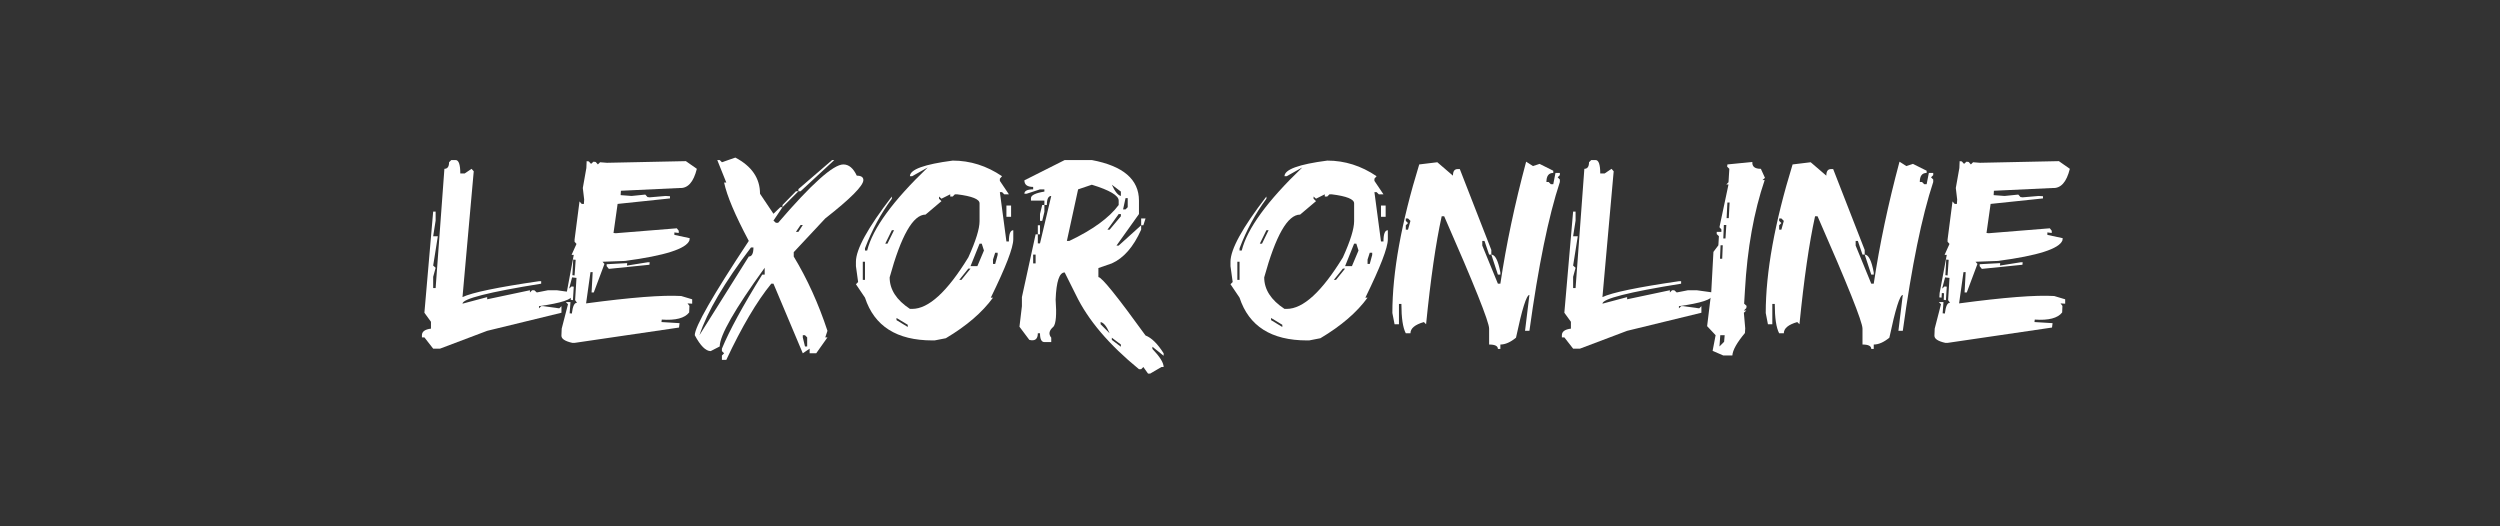
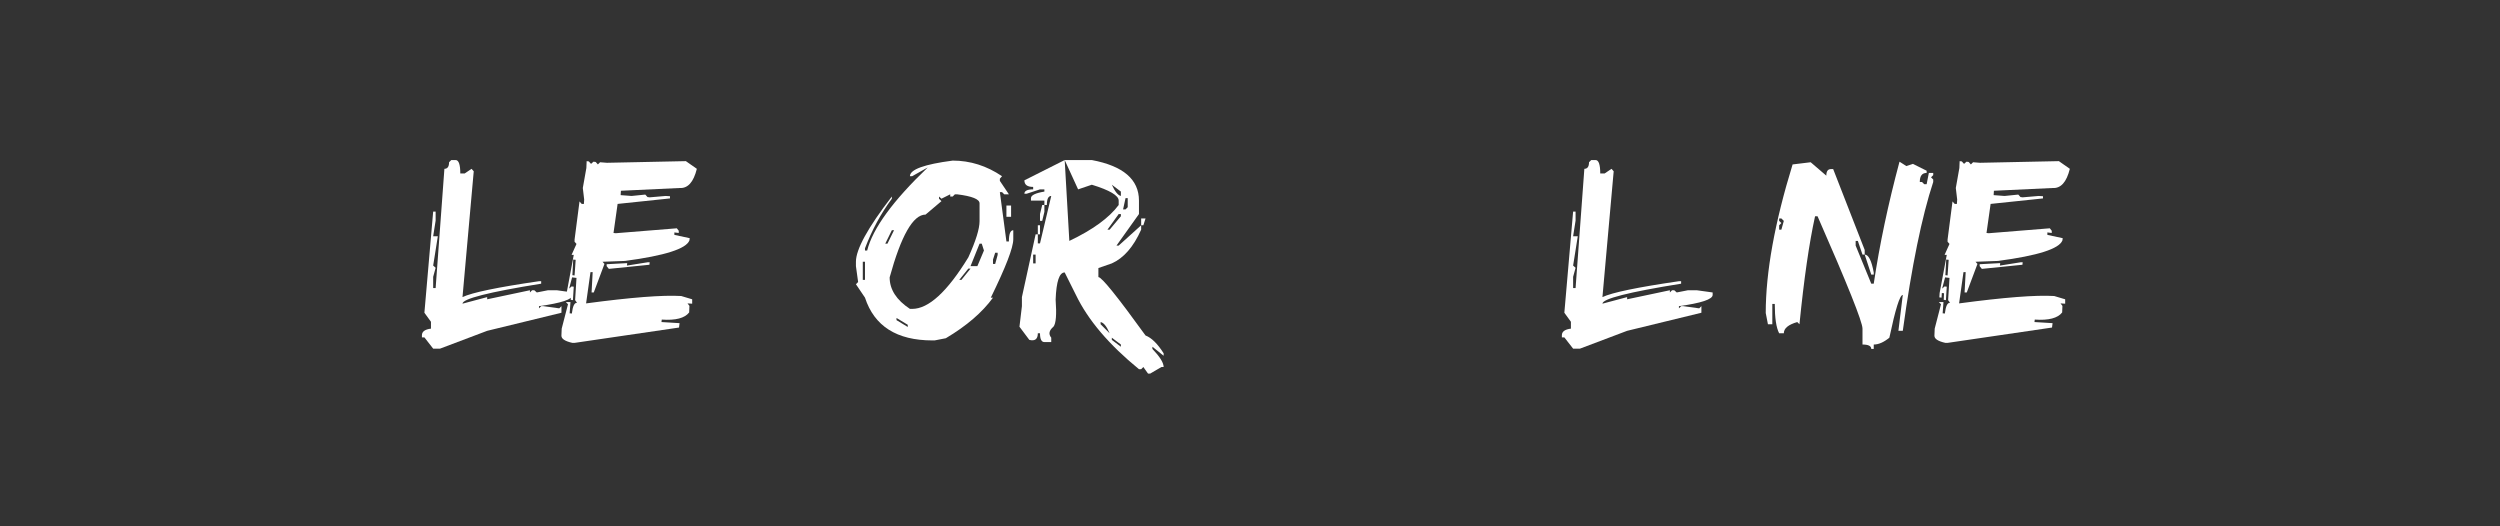
<svg xmlns="http://www.w3.org/2000/svg" width="190" zoomAndPan="magnify" viewBox="0 0 142.5 30" height="40" preserveAspectRatio="xMidYMid meet" version="1.0">
  <rect x="0" y="0" width="142.5" height="30" fill="#333333" stroke="none" />
  <defs>
    <g />
  </defs>
  <g fill="#ffffff" fill-opacity="1">
    <g transform="translate(24.003, 19.232)">
      <g>
        <path d="M 1.969 -10.109 C 2.145 -10.109 2.234 -9.852 2.234 -9.344 L 2.484 -9.344 L 2.875 -9.609 L 3 -9.469 L 2.359 -2.297 C 2.898 -2.555 4.352 -2.859 6.719 -3.203 L 6.844 -3.203 L 6.844 -3.062 C 3.852 -2.582 2.359 -2.203 2.359 -1.922 L 3.766 -2.297 L 3.766 -2.172 L 6.203 -2.688 L 6.203 -2.562 L 6.328 -2.688 L 6.453 -2.688 L 6.594 -2.562 L 7.234 -2.688 L 7.734 -2.688 L 8.641 -2.562 L 8.641 -2.422 C 8.641 -2.172 8 -1.957 6.719 -1.781 L 6.719 -1.656 L 6.844 -1.781 L 6.969 -1.781 L 7.875 -1.656 L 8 -1.781 L 8 -1.406 L 3.766 -0.375 L 1.078 0.641 L 0.688 0.641 L 0.188 0 L 0.047 0 L 0.047 -0.125 C 0.047 -0.332 0.219 -0.457 0.562 -0.5 L 0.562 -0.891 L 0.188 -1.406 L 0.688 -7.172 L 0.828 -7.172 L 0.828 -6.656 L 0.688 -5.766 L 0.953 -5.766 L 0.688 -4.094 L 0.828 -3.969 L 0.688 -3.453 L 0.688 -2.812 L 0.828 -2.812 L 1.328 -9.609 C 1.504 -9.609 1.594 -9.734 1.594 -9.984 L 1.719 -10.109 Z M 1.969 -10.109 " />
      </g>
    </g>
  </g>
  <g fill="#ffffff" fill-opacity="1">
    <g transform="translate(32.001, 19.232)">
      <g>
        <path d="M 7.094 -10.047 L 7.719 -9.609 C 7.531 -8.848 7.203 -8.484 6.734 -8.516 L 3.391 -8.359 L 3.375 -8.109 L 4 -8.062 L 4.781 -8.141 L 4.906 -8 L 5.031 -7.984 L 5.938 -8.062 L 6.188 -8.047 L 6.188 -7.922 L 3.203 -7.609 L 2.969 -5.953 L 3.094 -5.938 L 6.578 -6.219 L 6.688 -6.078 L 6.688 -5.953 L 6.438 -5.984 L 6.438 -5.844 L 7.312 -5.656 L 7.297 -5.531 C 7.117 -5.051 5.895 -4.66 3.625 -4.359 L 2.344 -4.312 L 2.453 -4.188 L 1.844 -2.562 L 1.719 -2.562 L 1.781 -3.719 L 1.656 -3.719 L 1.406 -1.938 C 3.969 -2.281 5.773 -2.422 6.828 -2.359 L 7.453 -2.172 L 7.453 -1.922 L 7.188 -1.938 L 7.297 -1.797 L 7.281 -1.422 C 7.031 -1.098 6.508 -0.961 5.719 -1.016 L 5.703 -0.875 L 6.734 -0.812 L 6.703 -0.562 L 0.75 0.312 L 0.625 0.312 C 0.207 0.219 0 0.082 0 -0.094 L 0 -0.109 L 0.016 -0.5 L 0.375 -1.891 L 0.25 -2.016 L 0.516 -2.016 L 0.469 -1.375 L 0.594 -1.359 C 0.645 -1.785 0.742 -1.988 0.891 -1.969 L 0.781 -2.125 L 0.859 -3.391 L 0.609 -3.422 L 0.438 -2.781 L 0.578 -2.906 L 0.703 -2.891 L 0.656 -2.125 L 0.531 -2.141 L 0.547 -2.516 L 0.422 -2.531 L 0.406 -2.266 L 0.281 -2.281 L 0.297 -2.531 L 0.703 -4.703 L 0.578 -4.703 L 0.859 -5.328 L 0.75 -5.453 L 0.75 -5.578 L 1.031 -7.75 L 1.156 -7.609 L 1.281 -7.609 L 1.297 -7.859 L 1.219 -8.516 L 1.422 -9.656 L 1.438 -10.047 L 1.562 -10.031 L 1.688 -9.891 L 1.828 -10.016 L 1.953 -10 L 2.078 -9.859 L 2.203 -9.984 L 2.594 -9.953 Z M 0.672 -4.438 L 0.625 -3.547 L 0.75 -3.531 L 0.812 -4.422 Z M 4.906 -4.281 L 5.031 -4.281 L 5.016 -4.141 L 2.703 -3.906 L 2.578 -4.062 L 2.578 -4.172 L 3.75 -4.234 L 3.734 -4.094 Z M 4.906 -4.281 " />
      </g>
    </g>
  </g>
  <g fill="#ffffff" fill-opacity="1">
    <g transform="translate(39.743, 19.232)">
      <g>
-         <path d="M 2.172 -10.25 C 3.109 -9.758 3.578 -9.07 3.578 -8.188 L 4.344 -7.047 L 4.734 -7.422 L 4.859 -7.422 L 4.344 -6.656 L 4.484 -6.531 L 4.609 -6.531 C 6.516 -8.75 7.754 -9.859 8.328 -9.859 C 8.641 -9.859 8.895 -9.645 9.094 -9.219 C 9.344 -9.219 9.469 -9.133 9.469 -8.969 C 9.469 -8.645 8.742 -7.914 7.297 -6.781 L 5.5 -4.859 L 5.5 -4.609 C 6.27 -3.336 6.91 -1.926 7.422 -0.375 L 7.297 0 L 7.422 0 L 6.781 0.906 L 6.406 0.906 L 6.406 0.641 L 6.016 0.906 L 4.344 -3.062 L 4.219 -3.062 C 3.395 -2.051 2.539 -0.602 1.656 1.281 L 1.406 1.281 L 1.406 1.031 L 1.531 0.906 L 1.406 0.781 L 1.406 0.641 C 1.832 -0.391 2.598 -1.797 3.703 -3.578 L 3.844 -3.578 L 3.844 -3.969 C 2.133 -1.602 1.281 -0.109 1.281 0.516 L 0.766 0.781 C 0.484 0.781 0.18 0.477 -0.141 -0.125 C -0.141 -0.602 0.883 -2.395 2.938 -5.5 C 2.156 -6.969 1.688 -8.078 1.531 -8.828 L 1.656 -8.828 L 1.141 -10.109 L 1.281 -10.109 L 1.406 -9.984 Z M 7.688 -10.109 L 7.812 -10.109 L 5.891 -8.328 L 5.766 -8.328 L 5.766 -8.453 Z M 5.625 -8.328 L 5.766 -8.328 L 4.859 -7.422 L 4.859 -7.547 Z M 5.891 -6.406 L 5.625 -6.016 L 5.766 -6.016 L 6.016 -6.406 Z M 0.125 -0.125 L 2.938 -4.609 C 3.113 -4.609 3.203 -4.781 3.203 -5.125 L 3.062 -5.125 C 1.551 -3.133 0.57 -1.469 0.125 -0.125 Z M 6.016 -0.125 L 6.016 0 L 6.141 0.516 L 6.266 0.516 L 6.266 0 L 6.141 -0.125 Z M 6.016 -0.125 " />
-       </g>
+         </g>
    </g>
  </g>
  <g fill="#ffffff" fill-opacity="1">
    <g transform="translate(48.554, 19.232)">
      <g>
        <path d="M 5.75 -10.078 C 6.75 -10.078 7.688 -9.781 8.562 -9.188 L 8.438 -9.047 L 8.438 -8.922 L 8.953 -8.156 L 8.688 -8.156 L 8.562 -8.281 L 8.438 -8.281 L 8.812 -5.469 L 8.953 -5.469 C 8.953 -5.895 9.035 -6.109 9.203 -6.109 L 9.203 -5.594 C 9.203 -5.113 8.773 -4.004 7.922 -2.266 L 8.047 -2.266 C 7.441 -1.43 6.547 -0.66 5.359 0.047 L 4.719 0.172 L 4.594 0.172 C 2.562 0.172 1.281 -0.641 0.75 -2.266 L 0.234 -3.031 L 0.359 -3.156 L 0.234 -4.062 L 0.234 -4.312 C 0.234 -5.02 0.914 -6.258 2.281 -8.031 L 2.281 -7.906 C 1.656 -7.062 1.145 -6.117 0.75 -5.078 L 0.75 -4.953 L 0.875 -4.953 C 1.188 -6.203 2.336 -7.781 4.328 -9.688 L 3.438 -9.188 L 3.312 -9.188 C 3.312 -9.57 4.125 -9.867 5.75 -10.078 Z M 5.109 -7.906 L 4.969 -8.031 L 4.969 -7.906 L 5.109 -7.766 L 4.203 -7 C 3.492 -7 2.812 -5.805 2.156 -3.422 C 2.156 -2.734 2.539 -2.133 3.312 -1.625 L 3.438 -1.625 C 4.375 -1.625 5.441 -2.602 6.641 -4.562 C 7.066 -5.5 7.281 -6.188 7.281 -6.625 L 7.281 -7.641 C 7.281 -7.879 6.852 -8.051 6 -8.156 L 5.875 -8.156 L 5.75 -8.031 L 5.609 -8.031 L 5.609 -8.156 Z M 8.812 -7.516 L 9.078 -7.516 L 9.078 -6.875 L 8.812 -6.875 Z M 2.281 -6.109 L 1.906 -5.344 L 2.031 -5.344 L 2.406 -6.109 Z M 7.281 -5.344 L 6.766 -4.062 L 7.156 -4.062 L 7.531 -4.953 L 7.406 -5.344 Z M 8.172 -4.828 L 8.047 -4.438 L 8.047 -4.188 L 8.172 -4.188 L 8.312 -4.703 L 8.312 -4.828 Z M 0.625 -4.312 L 0.625 -3.281 L 0.75 -3.281 L 0.75 -4.312 Z M 6.641 -3.922 L 6.125 -3.281 L 6.25 -3.281 L 6.766 -3.922 Z M 2.547 -1.109 L 2.547 -0.984 L 3.188 -0.594 L 3.188 -0.719 Z M 2.547 -1.109 " />
      </g>
    </g>
  </g>
  <g fill="#ffffff" fill-opacity="1">
    <g transform="translate(57.968, 19.232)">
      <g>
-         <path d="M 2.719 -10.109 L 4.266 -10.109 C 6.055 -9.773 6.953 -9.004 6.953 -7.797 L 6.953 -7.031 L 5.672 -5.234 L 5.797 -5.234 L 7.078 -6.391 L 7.078 -6.141 C 6.641 -5.16 6.082 -4.52 5.406 -4.219 L 4.641 -3.953 L 4.641 -3.438 C 4.828 -3.438 5.723 -2.328 7.328 -0.109 C 7.672 0.023 8.016 0.363 8.359 0.906 L 8.359 1.047 L 7.719 0.531 L 7.719 0.656 C 8.145 1.102 8.359 1.445 8.359 1.688 L 8.234 1.688 L 7.594 2.062 L 7.469 2.062 L 7.203 1.688 L 7.078 1.812 L 6.953 1.812 C 5.242 0.414 4.047 -0.992 3.359 -2.422 L 2.719 -3.703 C 2.414 -3.703 2.242 -3.188 2.203 -2.156 C 2.266 -1.301 2.223 -0.785 2.078 -0.609 C 1.828 -0.398 1.785 -0.191 1.953 0.016 L 1.953 0.266 L 1.562 0.266 C 1.395 0.266 1.312 0.098 1.312 -0.234 L 1.188 -0.234 C 1.188 0.098 1.023 0.223 0.703 0.141 L 0.141 -0.609 L 0.281 -1.781 L 0.281 -2.297 L 1.062 -5.875 L 1.188 -5.875 L 1.188 -5.359 L 1.312 -5.359 L 1.953 -8.062 C 1.785 -8.062 1.703 -7.891 1.703 -7.547 L 1.562 -7.547 L 1.562 -7.797 L 0.797 -7.797 L 0.797 -7.938 C 0.797 -8.102 1.051 -8.227 1.562 -8.312 L 1.562 -8.438 L 1.312 -8.438 L 0.547 -8.188 L 0.422 -8.188 C 0.422 -8.352 0.586 -8.438 0.922 -8.438 L 0.922 -8.578 C 0.586 -8.578 0.422 -8.703 0.422 -8.953 Z M 2.844 -5.5 L 2.984 -5.5 C 4.316 -6.133 5.254 -6.816 5.797 -7.547 L 5.797 -7.797 C 5.797 -8.086 5.285 -8.391 4.266 -8.703 L 3.484 -8.438 Z M 5.406 -8.703 C 5.582 -8.316 5.754 -8.102 5.922 -8.062 L 5.922 -8.312 Z M 6.188 -7.938 L 6.047 -7.297 L 6.188 -7.297 L 6.312 -7.422 L 6.312 -7.938 Z M 1.438 -7.547 L 1.562 -7.547 L 1.562 -7.156 L 1.438 -6.641 L 1.312 -6.641 L 1.312 -7.031 Z M 5.797 -7.031 L 5.156 -6.141 L 5.281 -6.141 L 5.922 -6.906 L 5.922 -7.031 Z M 7.078 -6.781 L 7.328 -6.781 L 7.203 -6.391 L 7.078 -6.391 Z M 1.188 -6.391 L 1.312 -6.391 L 1.312 -5.875 L 1.188 -5.875 Z M 0.922 -4.719 L 0.922 -4.219 L 1.062 -4.219 L 1.062 -4.719 Z M 4.766 -0.875 L 4.766 -0.75 L 5.281 -0.234 C 5.113 -0.629 4.941 -0.844 4.766 -0.875 Z M 5.406 0.016 L 5.406 0.141 L 5.922 0.531 L 5.922 0.406 Z M 5.406 0.016 " />
+         <path d="M 2.719 -10.109 L 4.266 -10.109 C 6.055 -9.773 6.953 -9.004 6.953 -7.797 L 6.953 -7.031 L 5.672 -5.234 L 5.797 -5.234 L 7.078 -6.391 L 7.078 -6.141 C 6.641 -5.16 6.082 -4.52 5.406 -4.219 L 4.641 -3.953 L 4.641 -3.438 C 4.828 -3.438 5.723 -2.328 7.328 -0.109 C 7.672 0.023 8.016 0.363 8.359 0.906 L 8.359 1.047 L 7.719 0.531 L 7.719 0.656 C 8.145 1.102 8.359 1.445 8.359 1.688 L 8.234 1.688 L 7.594 2.062 L 7.469 2.062 L 7.203 1.688 L 7.078 1.812 L 6.953 1.812 C 5.242 0.414 4.047 -0.992 3.359 -2.422 L 2.719 -3.703 C 2.414 -3.703 2.242 -3.188 2.203 -2.156 C 2.266 -1.301 2.223 -0.785 2.078 -0.609 C 1.828 -0.398 1.785 -0.191 1.953 0.016 L 1.953 0.266 L 1.562 0.266 C 1.395 0.266 1.312 0.098 1.312 -0.234 L 1.188 -0.234 C 1.188 0.098 1.023 0.223 0.703 0.141 L 0.141 -0.609 L 0.281 -1.781 L 0.281 -2.297 L 1.062 -5.875 L 1.188 -5.875 L 1.188 -5.359 L 1.312 -5.359 L 1.953 -8.062 C 1.785 -8.062 1.703 -7.891 1.703 -7.547 L 1.562 -7.547 L 1.562 -7.797 L 0.797 -7.797 L 0.797 -7.938 C 0.797 -8.102 1.051 -8.227 1.562 -8.312 L 1.562 -8.438 L 1.312 -8.438 L 0.547 -8.188 L 0.422 -8.188 C 0.422 -8.352 0.586 -8.438 0.922 -8.438 L 0.922 -8.578 C 0.586 -8.578 0.422 -8.703 0.422 -8.953 Z L 2.984 -5.5 C 4.316 -6.133 5.254 -6.816 5.797 -7.547 L 5.797 -7.797 C 5.797 -8.086 5.285 -8.391 4.266 -8.703 L 3.484 -8.438 Z M 5.406 -8.703 C 5.582 -8.316 5.754 -8.102 5.922 -8.062 L 5.922 -8.312 Z M 6.188 -7.938 L 6.047 -7.297 L 6.188 -7.297 L 6.312 -7.422 L 6.312 -7.938 Z M 1.438 -7.547 L 1.562 -7.547 L 1.562 -7.156 L 1.438 -6.641 L 1.312 -6.641 L 1.312 -7.031 Z M 5.797 -7.031 L 5.156 -6.141 L 5.281 -6.141 L 5.922 -6.906 L 5.922 -7.031 Z M 7.078 -6.781 L 7.328 -6.781 L 7.203 -6.391 L 7.078 -6.391 Z M 1.188 -6.391 L 1.312 -6.391 L 1.312 -5.875 L 1.188 -5.875 Z M 0.922 -4.719 L 0.922 -4.219 L 1.062 -4.219 L 1.062 -4.719 Z M 4.766 -0.875 L 4.766 -0.75 L 5.281 -0.234 C 5.113 -0.629 4.941 -0.844 4.766 -0.875 Z M 5.406 0.016 L 5.406 0.141 L 5.922 0.531 L 5.922 0.406 Z M 5.406 0.016 " />
      </g>
    </g>
  </g>
  <g fill="#ffffff" fill-opacity="1">
    <g transform="translate(65.619, 19.232)">
      <g />
    </g>
  </g>
  <g fill="#ffffff" fill-opacity="1">
    <g transform="translate(69.904, 19.232)">
      <g>
-         <path d="M 5.75 -10.078 C 6.75 -10.078 7.688 -9.781 8.562 -9.188 L 8.438 -9.047 L 8.438 -8.922 L 8.953 -8.156 L 8.688 -8.156 L 8.562 -8.281 L 8.438 -8.281 L 8.812 -5.469 L 8.953 -5.469 C 8.953 -5.895 9.035 -6.109 9.203 -6.109 L 9.203 -5.594 C 9.203 -5.113 8.773 -4.004 7.922 -2.266 L 8.047 -2.266 C 7.441 -1.43 6.547 -0.66 5.359 0.047 L 4.719 0.172 L 4.594 0.172 C 2.562 0.172 1.281 -0.641 0.75 -2.266 L 0.234 -3.031 L 0.359 -3.156 L 0.234 -4.062 L 0.234 -4.312 C 0.234 -5.02 0.914 -6.258 2.281 -8.031 L 2.281 -7.906 C 1.656 -7.062 1.145 -6.117 0.75 -5.078 L 0.75 -4.953 L 0.875 -4.953 C 1.188 -6.203 2.336 -7.781 4.328 -9.688 L 3.438 -9.188 L 3.312 -9.188 C 3.312 -9.57 4.125 -9.867 5.75 -10.078 Z M 5.109 -7.906 L 4.969 -8.031 L 4.969 -7.906 L 5.109 -7.766 L 4.203 -7 C 3.492 -7 2.812 -5.805 2.156 -3.422 C 2.156 -2.734 2.539 -2.133 3.312 -1.625 L 3.438 -1.625 C 4.375 -1.625 5.441 -2.602 6.641 -4.562 C 7.066 -5.5 7.281 -6.188 7.281 -6.625 L 7.281 -7.641 C 7.281 -7.879 6.852 -8.051 6 -8.156 L 5.875 -8.156 L 5.75 -8.031 L 5.609 -8.031 L 5.609 -8.156 Z M 8.812 -7.516 L 9.078 -7.516 L 9.078 -6.875 L 8.812 -6.875 Z M 2.281 -6.109 L 1.906 -5.344 L 2.031 -5.344 L 2.406 -6.109 Z M 7.281 -5.344 L 6.766 -4.062 L 7.156 -4.062 L 7.531 -4.953 L 7.406 -5.344 Z M 8.172 -4.828 L 8.047 -4.438 L 8.047 -4.188 L 8.172 -4.188 L 8.312 -4.703 L 8.312 -4.828 Z M 0.625 -4.312 L 0.625 -3.281 L 0.75 -3.281 L 0.75 -4.312 Z M 6.641 -3.922 L 6.125 -3.281 L 6.25 -3.281 L 6.766 -3.922 Z M 2.547 -1.109 L 2.547 -0.984 L 3.188 -0.594 L 3.188 -0.719 Z M 2.547 -1.109 " />
-       </g>
+         </g>
    </g>
  </g>
  <g fill="#ffffff" fill-opacity="1">
    <g transform="translate(79.318, 19.232)">
      <g>
-         <path d="M 2.609 -9.984 L 3.5 -9.219 C 3.5 -9.469 3.586 -9.594 3.766 -9.594 L 3.891 -9.594 L 5.688 -4.984 L 5.688 -4.719 L 5.562 -4.719 L 5.297 -5.5 L 5.172 -5.5 L 5.172 -5.234 L 6.062 -3.062 L 6.203 -3.062 C 6.535 -5.281 7.023 -7.598 7.672 -10.016 L 8.062 -9.766 L 8.438 -9.891 L 9.219 -9.5 L 9.219 -9.375 C 8.957 -9.375 8.828 -9.203 8.828 -8.859 L 8.953 -8.859 L 9.078 -8.734 L 9.219 -8.734 L 9.344 -9.375 L 9.594 -9.375 L 9.594 -9.25 L 9.469 -9.125 L 9.594 -9 L 9.594 -8.859 C 8.945 -6.891 8.367 -4.062 7.859 -0.375 L 7.609 -0.375 L 7.859 -2.422 C 7.691 -2.422 7.438 -1.609 7.094 0.016 C 6.781 0.273 6.484 0.406 6.203 0.406 L 6.203 0.656 L 6.062 0.656 C 6.062 0.488 5.895 0.406 5.562 0.406 L 5.562 -0.5 C 5.562 -0.883 4.707 -3.02 3 -6.906 L 2.859 -6.906 C 2.523 -5.383 2.227 -3.332 1.969 -0.75 L 1.844 -0.875 C 1.332 -0.727 1.078 -0.516 1.078 -0.234 L 0.812 -0.234 C 0.645 -0.555 0.562 -1.113 0.562 -1.906 L 0.422 -1.906 L 0.422 -0.75 L 0.172 -0.75 L 0.047 -1.391 C 0.047 -3.711 0.555 -6.535 1.578 -9.859 Z M 0.812 -6.781 L 0.812 -6.641 L 0.938 -6.516 L 0.812 -6.391 L 0.812 -6.141 L 0.938 -6.141 L 1.078 -6.641 L 0.938 -6.781 Z M 5.688 -4.719 C 5.906 -4.719 6.078 -4.379 6.203 -3.703 L 6.203 -3.578 L 6.062 -3.578 Z M 5.688 -4.719 " />
-       </g>
+         </g>
    </g>
  </g>
  <g fill="#ffffff" fill-opacity="1">
    <g transform="translate(88.98, 19.232)">
      <g>
        <path d="M 1.969 -10.109 C 2.145 -10.109 2.234 -9.852 2.234 -9.344 L 2.484 -9.344 L 2.875 -9.609 L 3 -9.469 L 2.359 -2.297 C 2.898 -2.555 4.352 -2.859 6.719 -3.203 L 6.844 -3.203 L 6.844 -3.062 C 3.852 -2.582 2.359 -2.203 2.359 -1.922 L 3.766 -2.297 L 3.766 -2.172 L 6.203 -2.688 L 6.203 -2.562 L 6.328 -2.688 L 6.453 -2.688 L 6.594 -2.562 L 7.234 -2.688 L 7.734 -2.688 L 8.641 -2.562 L 8.641 -2.422 C 8.641 -2.172 8 -1.957 6.719 -1.781 L 6.719 -1.656 L 6.844 -1.781 L 6.969 -1.781 L 7.875 -1.656 L 8 -1.781 L 8 -1.406 L 3.766 -0.375 L 1.078 0.641 L 0.688 0.641 L 0.188 0 L 0.047 0 L 0.047 -0.125 C 0.047 -0.332 0.219 -0.457 0.562 -0.5 L 0.562 -0.891 L 0.188 -1.406 L 0.688 -7.172 L 0.828 -7.172 L 0.828 -6.656 L 0.688 -5.766 L 0.953 -5.766 L 0.688 -4.094 L 0.828 -3.969 L 0.688 -3.453 L 0.688 -2.812 L 0.828 -2.812 L 1.328 -9.609 C 1.504 -9.609 1.594 -9.734 1.594 -9.984 L 1.719 -10.109 Z M 1.969 -10.109 " />
      </g>
    </g>
  </g>
  <g fill="#ffffff" fill-opacity="1">
    <g transform="translate(96.978, 19.232)">
      <g>
-         <path d="M 2.906 -10 C 2.883 -9.738 3.047 -9.609 3.391 -9.609 L 3.625 -9.094 L 3.484 -8.969 L 3.609 -8.969 C 2.992 -7.156 2.617 -5.062 2.484 -2.688 L 2.438 -1.922 L 2.578 -1.797 L 2.562 -1.672 L 2.422 -1.531 L 2.562 -1.531 L 2.422 -1.406 L 2.5 -0.516 L 2.484 -0.25 C 2.023 0.301 1.785 0.727 1.766 1.031 L 1.25 1.031 L 0.641 0.766 L 0.812 -0.125 L 0.328 -0.641 L 0.562 -2.562 L 0.688 -4.875 L 0.969 -5.25 L 1 -5.766 L 0.875 -5.891 L 0.875 -6.016 L 1.141 -6.016 L 1.141 -6.156 L 1.031 -6.281 L 1.547 -8.719 L 1.422 -8.719 L 1.547 -8.844 L 1.594 -9.609 L 1.469 -9.734 L 1.484 -9.859 Z M 1.484 -7.688 L 1.438 -6.797 L 1.562 -6.797 L 1.609 -7.688 Z M 1.281 -6.406 L 1.25 -5.641 L 1.375 -5.641 L 1.422 -6.406 Z M 1.094 -5.25 L 1.062 -4.484 L 1.188 -4.484 L 1.219 -5.25 Z M 1.078 -0.125 L 1.031 0.516 L 1.297 0.25 L 1.328 -0.125 Z M 1.078 -0.125 " />
-       </g>
+         </g>
    </g>
  </g>
  <g fill="#ffffff" fill-opacity="1">
    <g transform="translate(100.6, 19.232)">
      <g>
        <path d="M 2.609 -9.984 L 3.5 -9.219 C 3.5 -9.469 3.586 -9.594 3.766 -9.594 L 3.891 -9.594 L 5.688 -4.984 L 5.688 -4.719 L 5.562 -4.719 L 5.297 -5.5 L 5.172 -5.5 L 5.172 -5.234 L 6.062 -3.062 L 6.203 -3.062 C 6.535 -5.281 7.023 -7.598 7.672 -10.016 L 8.062 -9.766 L 8.438 -9.891 L 9.219 -9.5 L 9.219 -9.375 C 8.957 -9.375 8.828 -9.203 8.828 -8.859 L 8.953 -8.859 L 9.078 -8.734 L 9.219 -8.734 L 9.344 -9.375 L 9.594 -9.375 L 9.594 -9.25 L 9.469 -9.125 L 9.594 -9 L 9.594 -8.859 C 8.945 -6.891 8.367 -4.062 7.859 -0.375 L 7.609 -0.375 L 7.859 -2.422 C 7.691 -2.422 7.438 -1.609 7.094 0.016 C 6.781 0.273 6.484 0.406 6.203 0.406 L 6.203 0.656 L 6.062 0.656 C 6.062 0.488 5.895 0.406 5.562 0.406 L 5.562 -0.5 C 5.562 -0.883 4.707 -3.02 3 -6.906 L 2.859 -6.906 C 2.523 -5.383 2.227 -3.332 1.969 -0.75 L 1.844 -0.875 C 1.332 -0.727 1.078 -0.516 1.078 -0.234 L 0.812 -0.234 C 0.645 -0.555 0.562 -1.113 0.562 -1.906 L 0.422 -1.906 L 0.422 -0.75 L 0.172 -0.75 L 0.047 -1.391 C 0.047 -3.711 0.555 -6.535 1.578 -9.859 Z M 0.812 -6.781 L 0.812 -6.641 L 0.938 -6.516 L 0.812 -6.391 L 0.812 -6.141 L 0.938 -6.141 L 1.078 -6.641 L 0.938 -6.781 Z M 5.688 -4.719 C 5.906 -4.719 6.078 -4.379 6.203 -3.703 L 6.203 -3.578 L 6.062 -3.578 Z M 5.688 -4.719 " />
      </g>
    </g>
  </g>
  <g fill="#ffffff" fill-opacity="1">
    <g transform="translate(110.262, 19.232)">
      <g>
        <path d="M 7.094 -10.047 L 7.719 -9.609 C 7.531 -8.848 7.203 -8.484 6.734 -8.516 L 3.391 -8.359 L 3.375 -8.109 L 4 -8.062 L 4.781 -8.141 L 4.906 -8 L 5.031 -7.984 L 5.938 -8.062 L 6.188 -8.047 L 6.188 -7.922 L 3.203 -7.609 L 2.969 -5.953 L 3.094 -5.938 L 6.578 -6.219 L 6.688 -6.078 L 6.688 -5.953 L 6.438 -5.984 L 6.438 -5.844 L 7.312 -5.656 L 7.297 -5.531 C 7.117 -5.051 5.895 -4.66 3.625 -4.359 L 2.344 -4.312 L 2.453 -4.188 L 1.844 -2.562 L 1.719 -2.562 L 1.781 -3.719 L 1.656 -3.719 L 1.406 -1.938 C 3.969 -2.281 5.773 -2.422 6.828 -2.359 L 7.453 -2.172 L 7.453 -1.922 L 7.188 -1.938 L 7.297 -1.797 L 7.281 -1.422 C 7.031 -1.098 6.508 -0.961 5.719 -1.016 L 5.703 -0.875 L 6.734 -0.812 L 6.703 -0.562 L 0.75 0.312 L 0.625 0.312 C 0.207 0.219 0 0.082 0 -0.094 L 0 -0.109 L 0.016 -0.5 L 0.375 -1.891 L 0.25 -2.016 L 0.516 -2.016 L 0.469 -1.375 L 0.594 -1.359 C 0.645 -1.785 0.742 -1.988 0.891 -1.969 L 0.781 -2.125 L 0.859 -3.391 L 0.609 -3.422 L 0.438 -2.781 L 0.578 -2.906 L 0.703 -2.891 L 0.656 -2.125 L 0.531 -2.141 L 0.547 -2.516 L 0.422 -2.531 L 0.406 -2.266 L 0.281 -2.281 L 0.297 -2.531 L 0.703 -4.703 L 0.578 -4.703 L 0.859 -5.328 L 0.75 -5.453 L 0.75 -5.578 L 1.031 -7.75 L 1.156 -7.609 L 1.281 -7.609 L 1.297 -7.859 L 1.219 -8.516 L 1.422 -9.656 L 1.438 -10.047 L 1.562 -10.031 L 1.688 -9.891 L 1.828 -10.016 L 1.953 -10 L 2.078 -9.859 L 2.203 -9.984 L 2.594 -9.953 Z M 0.672 -4.438 L 0.625 -3.547 L 0.75 -3.531 L 0.812 -4.422 Z M 4.906 -4.281 L 5.031 -4.281 L 5.016 -4.141 L 2.703 -3.906 L 2.578 -4.062 L 2.578 -4.172 L 3.75 -4.234 L 3.734 -4.094 Z M 4.906 -4.281 " />
      </g>
    </g>
  </g>
</svg>